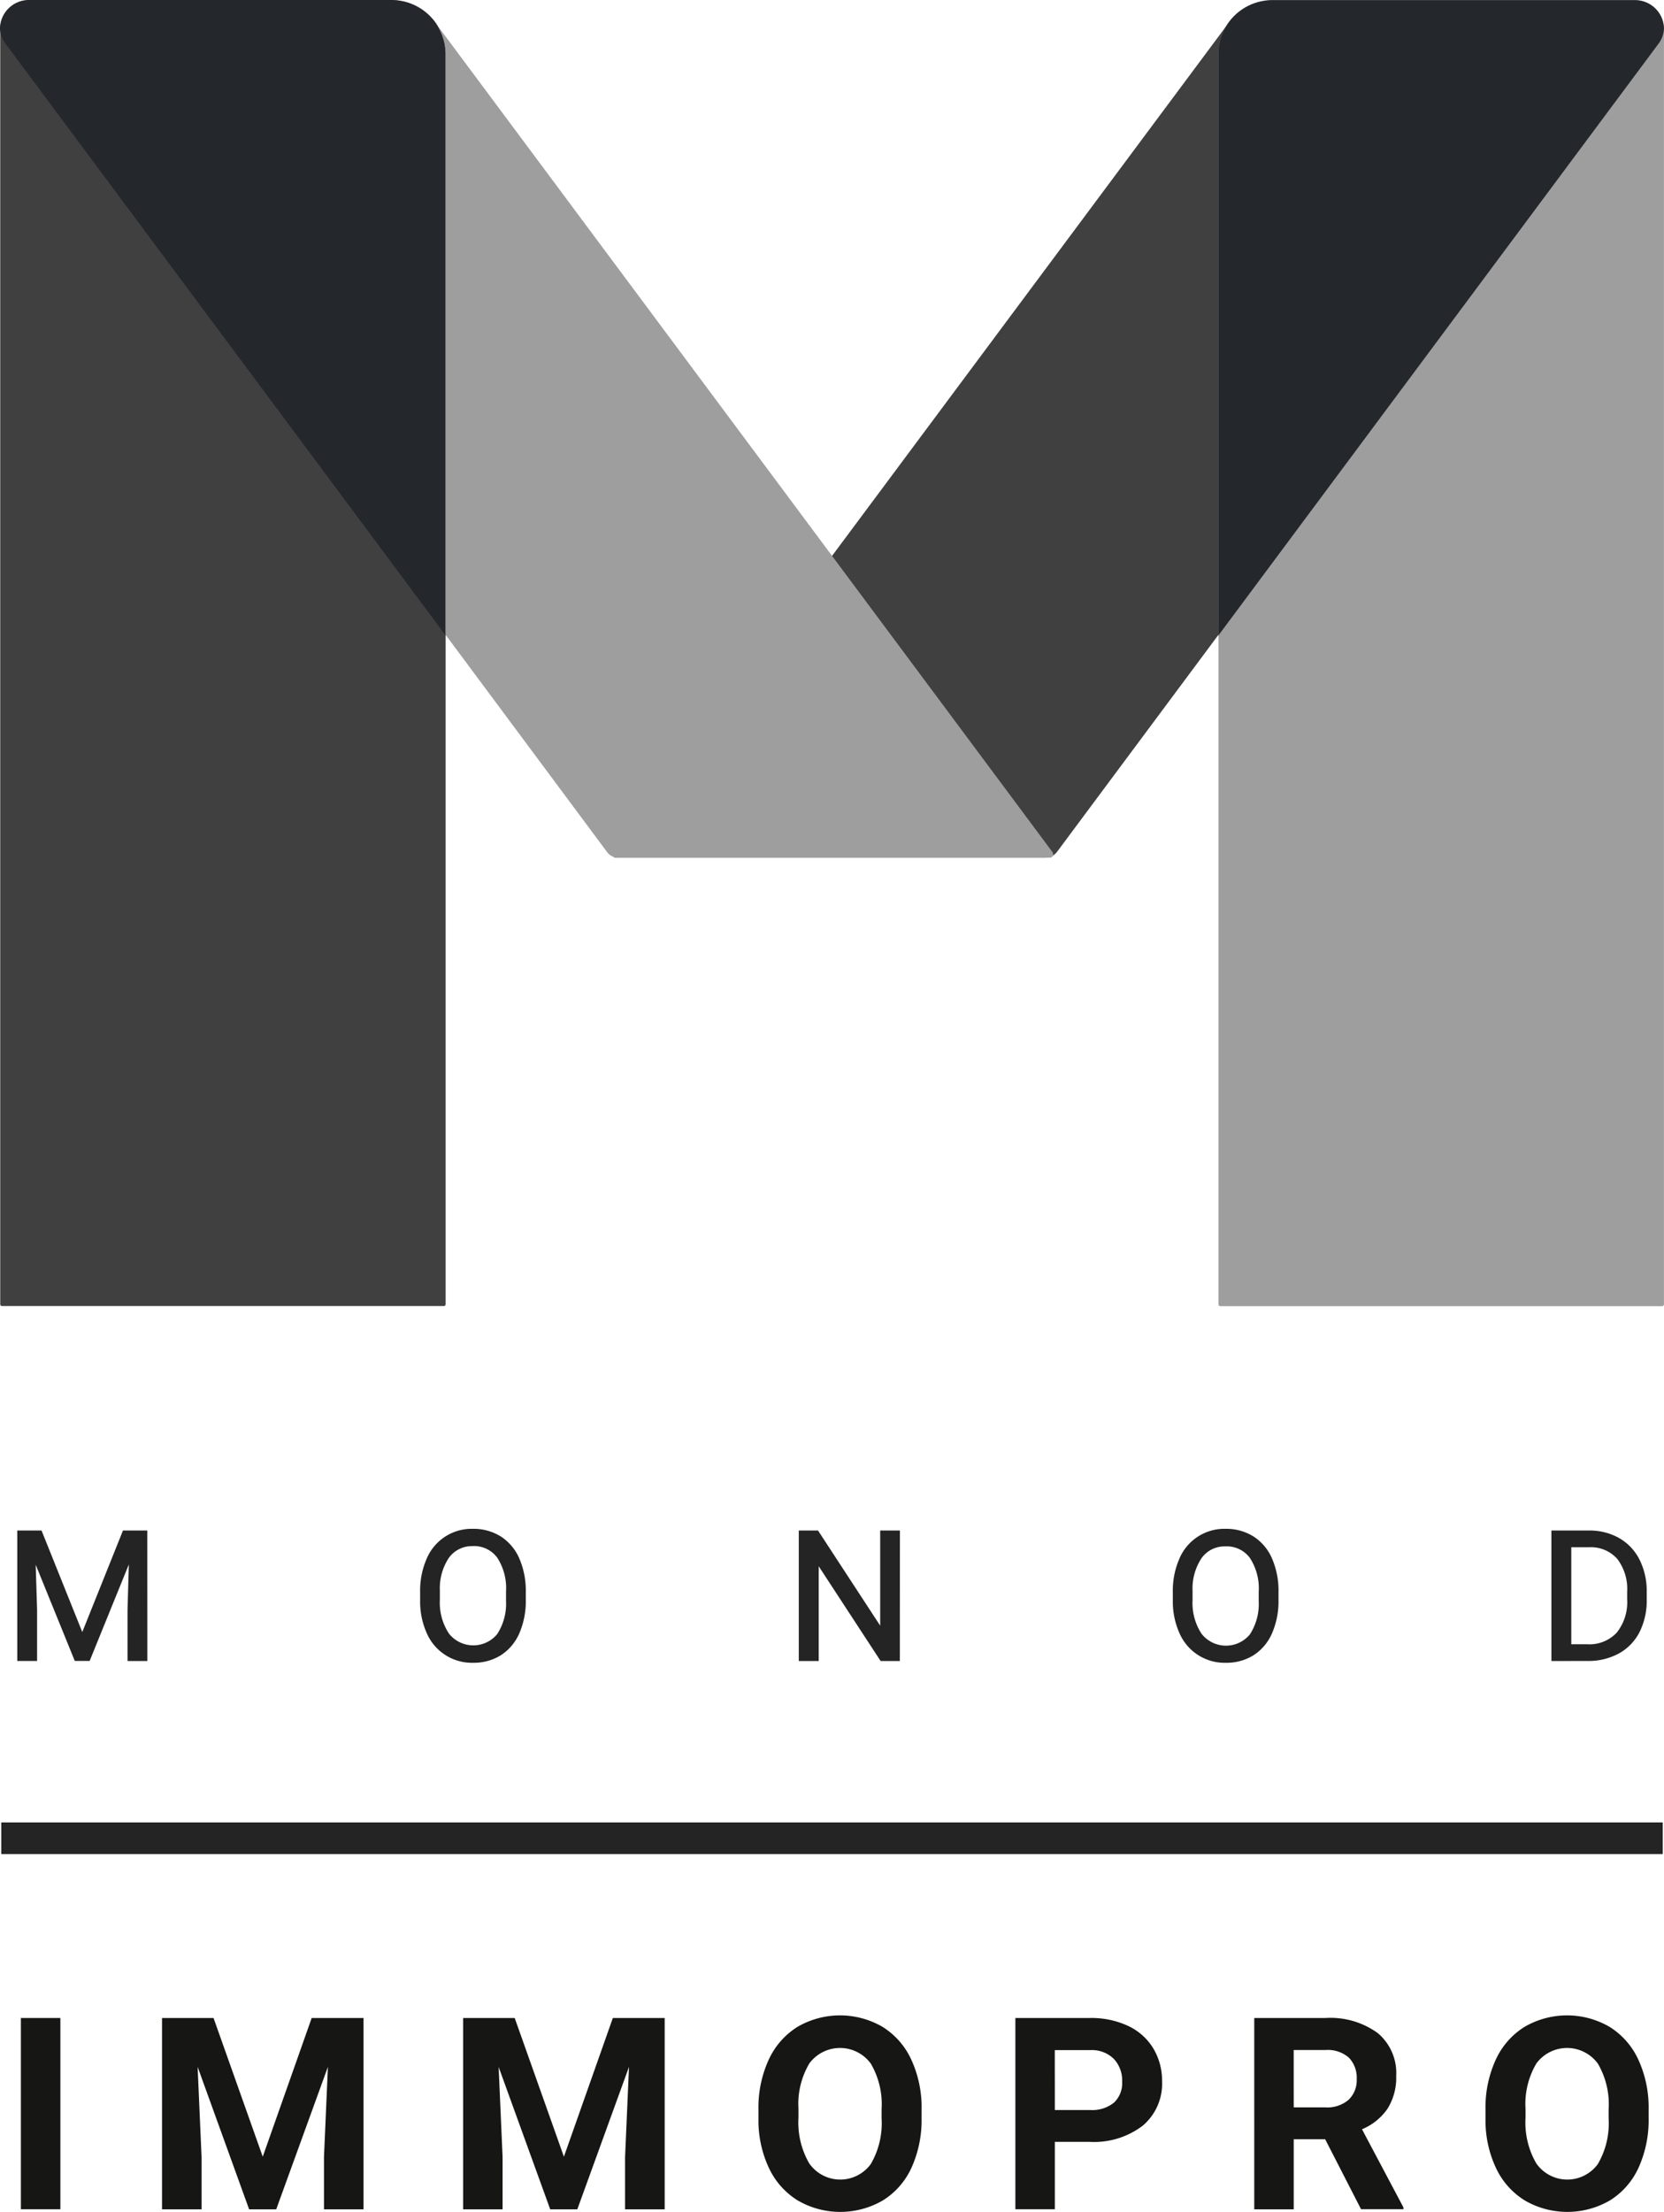
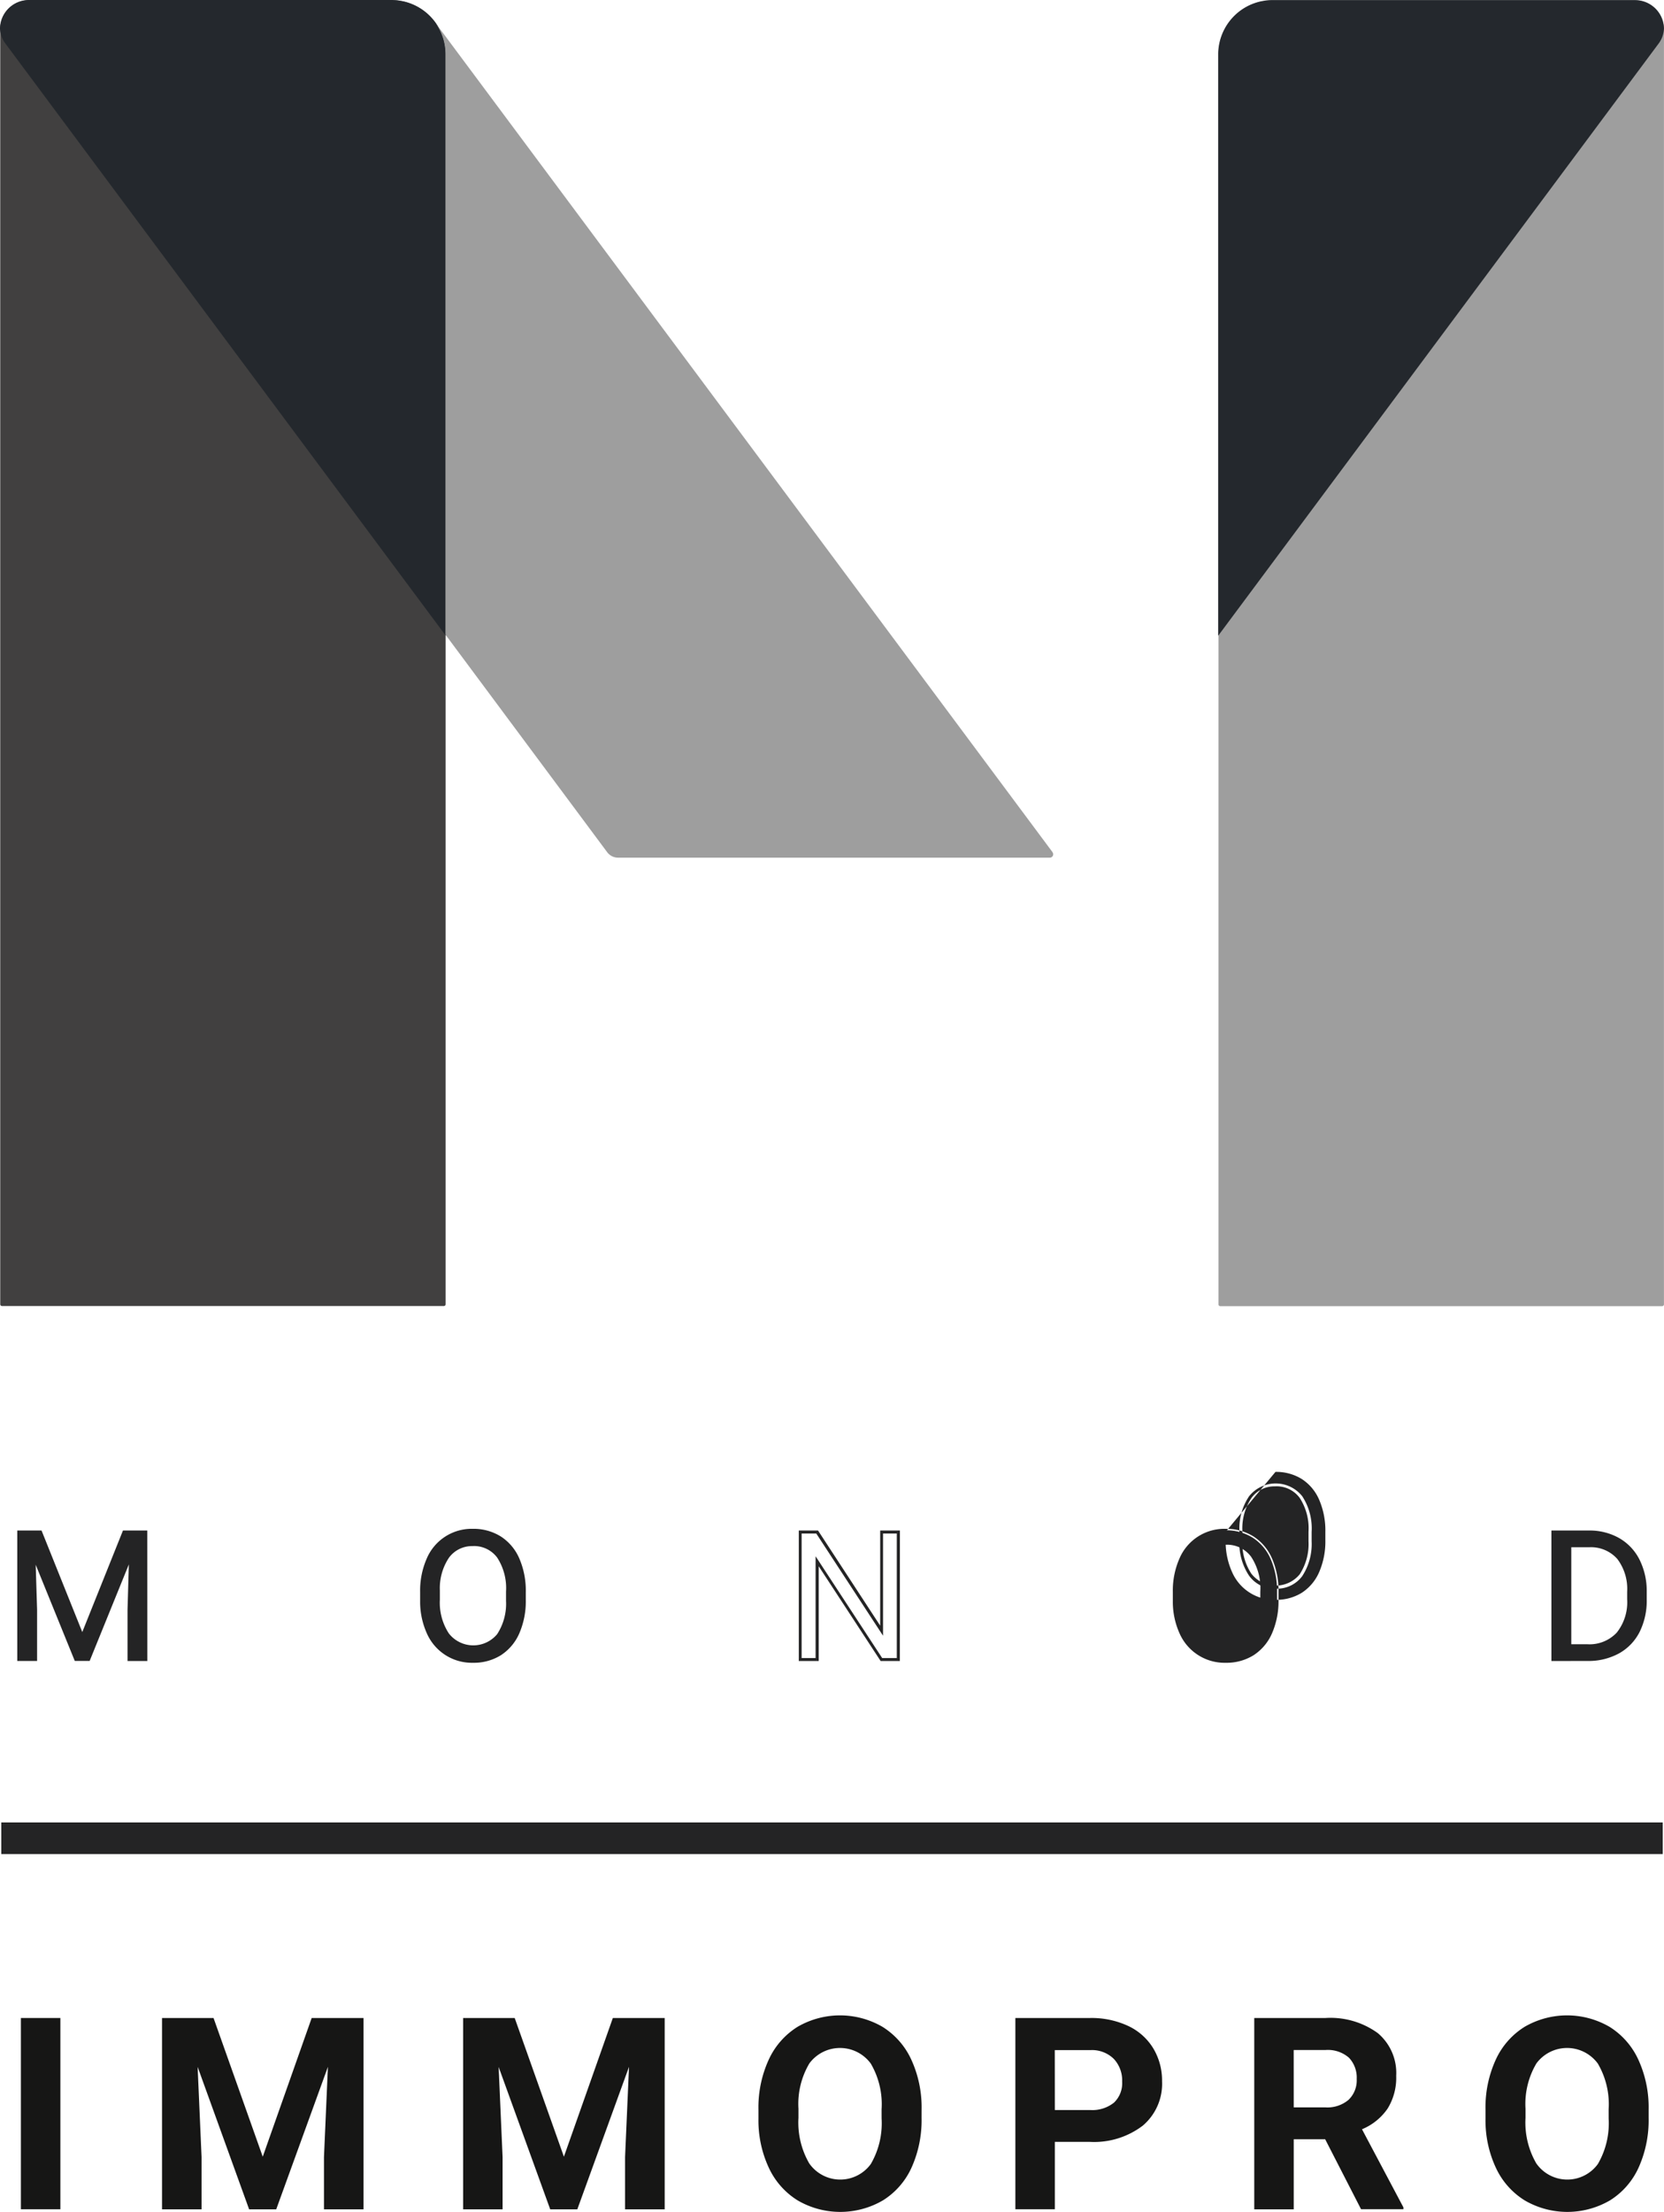
<svg xmlns="http://www.w3.org/2000/svg" width="94.079" height="125.005" viewBox="0 0 94.079 125.005">
  <defs>
    <clipPath id="clip-path">
      <rect id="Rectangle_25" data-name="Rectangle 25" width="94.079" height="125.005" transform="translate(0 0)" fill="none" />
    </clipPath>
  </defs>
  <g id="logo-scroll-black" transform="translate(0 -0.001)">
    <g id="Groupe_273" data-name="Groupe 273" transform="translate(0 0.001)" clip-path="url(#clip-path)">
      <path id="Tracé_60" data-name="Tracé 60" d="M228.015.07h-20.5a3.055,3.055,0,0,0-3.058,3.052V73.77a.1.1,0,0,0,.1.094h24.987a.1.1,0,0,0,.1-.094V1.686A1.617,1.617,0,0,0,228.015.07" transform="translate(-135.568 -0.047)" fill="#9e9e9e" />
      <path id="Tracé_61" data-name="Tracé 61" d="M229.318,2.475a1.522,1.522,0,0,0,.3-.853,1.64,1.64,0,0,0-1.63-1.6h-20.5l-.051,0c-.12,0-.2.008-.286.017s-.137.019-.205.032l-.107.019c-.081.018-.161.038-.24.062a3.071,3.071,0,0,0-2.184,2.935V35.944Z" transform="translate(-135.541 -0.016)" fill="#24282d" />
-       <path id="Tracé_62" data-name="Tracé 62" d="M102.714,50.579a.254.254,0,0,0,.2.4H127.17a.832.832,0,0,0,.668-.336l9.072-12.194a.252.252,0,0,0,.05-.151V5.58a3.031,3.031,0,0,1,.591-1.8Z" transform="translate(-68.072 -2.505)" fill="#414040" />
      <path id="Tracé_63" data-name="Tracé 63" d="M22.158.046H1.658A1.617,1.617,0,0,0,.039,1.662V73.746a.1.1,0,0,0,.1.095H25.121a.1.1,0,0,0,.1-.095V3.1A3.055,3.055,0,0,0,22.158.046" transform="translate(-0.026 -0.031)" fill="#414040" />
      <path id="Tracé_64" data-name="Tracé 64" d="M23.021.132c-.078-.024-.158-.044-.241-.062l-.107-.02c-.067-.012-.135-.024-.2-.032S22.3.007,22.183,0l-.051,0H1.631A1.639,1.639,0,0,0,0,1.6a1.521,1.521,0,0,0,.3.852l24.9,33.47V3.068A3.071,3.071,0,0,0,23.021.132" transform="translate(-0.001 0)" fill="#24282d" />
      <path id="Tracé_65" data-name="Tracé 65" d="M107.922,50.657,73.008,3.753a3.033,3.033,0,0,1,.591,1.8V38.3a.189.189,0,0,0,.038.114l9.1,12.236a.77.77,0,0,0,.618.311h24.411a.19.19,0,0,0,.153-.3" transform="translate(-48.409 -2.489)" fill="#9e9e9e" />
      <rect id="Rectangle_23" data-name="Rectangle 23" width="93.936" height="1.789" transform="translate(0.072 102.995)" fill="#242425" />
      <path id="Tracé_66" data-name="Tracé 66" d="M4.379,256.97l2.36,5.88L9.1,256.97h1.235v7.206H9.383V261.37l.089-3.029L7.1,264.176H6.373l-2.365-5.82L4.1,261.37v2.806H3.149V256.97Z" transform="translate(-2.088 -170.388)" fill="#242425" />
      <path id="Tracé_67" data-name="Tracé 67" d="M10.254,264.094H9.133V261.2l.075-2.564-2.216,5.454H6.151l-2.21-5.437L4.02,261.2v2.893H2.9V256.72H4.271l.022.053,2.282,5.685,2.3-5.738h1.376Zm-.952-.168h.783v-7.037H8.991L6.574,262.91l-2.417-6.021H3.068v7.037h.783V261.2l-.108-3.481,2.52,6.2H6.88L9.4,257.71l-.1,3.5Z" transform="translate(-1.923 -170.222)" fill="#242425" />
      <path id="Tracé_68" data-name="Tracé 68" d="M76.565,260.61a4.443,4.443,0,0,1-.357,1.848,2.7,2.7,0,0,1-1.011,1.205,2.977,2.977,0,0,1-3.04,0,2.758,2.758,0,0,1-1.024-1.192,4.257,4.257,0,0,1-.374-1.794v-.52a4.4,4.4,0,0,1,.362-1.837,2.678,2.678,0,0,1,2.539-1.643,2.807,2.807,0,0,1,1.53.418,2.7,2.7,0,0,1,1.019,1.213,4.47,4.47,0,0,1,.357,1.849Zm-.947-.465a3.227,3.227,0,0,0-.516-1.967,1.7,1.7,0,0,0-1.443-.685,1.684,1.684,0,0,0-1.421.685,3.155,3.155,0,0,0-.533,1.9v.53a3.235,3.235,0,0,0,.523,1.953,1.836,1.836,0,0,0,2.869.039,3.213,3.213,0,0,0,.521-1.923Z" transform="translate(-46.918 -170.192)" fill="#242425" />
      <path id="Tracé_69" data-name="Tracé 69" d="M73.5,264a2.78,2.78,0,0,1-2.613-1.659,4.357,4.357,0,0,1-.382-1.829v-.52a4.5,4.5,0,0,1,.369-1.871,2.761,2.761,0,0,1,2.616-1.692,2.906,2.906,0,0,1,1.574.431,2.792,2.792,0,0,1,1.051,1.25,4.572,4.572,0,0,1,.364,1.883v.455a4.55,4.55,0,0,1-.364,1.883,2.8,2.8,0,0,1-1.043,1.241A2.882,2.882,0,0,1,73.5,264m-.01-7.4a2.595,2.595,0,0,0-2.462,1.594,4.331,4.331,0,0,0-.354,1.8v.52a4.182,4.182,0,0,0,.367,1.758,2.61,2.61,0,0,0,2.46,1.563,2.719,2.719,0,0,0,1.483-.4,2.634,2.634,0,0,0,.98-1.169,4.392,4.392,0,0,0,.349-1.814v-.455a4.407,4.407,0,0,0-.349-1.814A2.625,2.625,0,0,0,74.978,257a2.736,2.736,0,0,0-1.484-.4m.01,6.6A1.778,1.778,0,0,1,72,262.447a3.329,3.329,0,0,1-.54-2v-.529a3.251,3.251,0,0,1,.551-1.954,1.77,1.77,0,0,1,1.488-.719,1.788,1.788,0,0,1,1.51.719,3.321,3.321,0,0,1,.533,2.018v.534A3.314,3.314,0,0,1,75,262.487a1.773,1.773,0,0,1-1.5.7m-.01-5.78a1.611,1.611,0,0,0-1.353.652,3.092,3.092,0,0,0-.516,1.853v.528a3.167,3.167,0,0,0,.507,1.9,1.753,1.753,0,0,0,2.734.039,3.154,3.154,0,0,0,.5-1.873v-.533a3.159,3.159,0,0,0-.5-1.917,1.626,1.626,0,0,0-1.375-.652" transform="translate(-46.752 -170.027)" fill="#242425" />
-       <path id="Tracé_70" data-name="Tracé 70" d="M139.823,264.175h-.957l-3.635-5.553v5.553h-.957V256.97h.957l3.645,5.577V256.97h.947Z" transform="translate(-89.032 -170.388)" fill="#242425" />
      <path id="Tracé_71" data-name="Tracé 71" d="M139.741,264.094h-1.087l-3.5-5.354v5.354h-1.126V256.72h1.087l.025.038,3.49,5.34V256.72h1.115Zm-1-.168h.828v-7.037h-.778v5.776l-3.775-5.776h-.827v7.037h.789v-5.751Z" transform="translate(-88.866 -170.222)" fill="#242425" />
      <path id="Tracé_72" data-name="Tracé 72" d="M202.863,260.61a4.438,4.438,0,0,1-.357,1.848,2.7,2.7,0,0,1-1.011,1.205,2.977,2.977,0,0,1-3.04,0,2.756,2.756,0,0,1-1.024-1.192,4.262,4.262,0,0,1-.375-1.794v-.52a4.4,4.4,0,0,1,.362-1.837,2.678,2.678,0,0,1,2.539-1.643,2.807,2.807,0,0,1,1.529.418,2.7,2.7,0,0,1,1.019,1.213,4.465,4.465,0,0,1,.357,1.849Zm-.947-.465a3.227,3.227,0,0,0-.516-1.967,1.7,1.7,0,0,0-1.443-.685,1.684,1.684,0,0,0-1.421.685,3.153,3.153,0,0,0-.533,1.9v.53a3.235,3.235,0,0,0,.523,1.953,1.835,1.835,0,0,0,2.868.039,3.213,3.213,0,0,0,.521-1.923Z" transform="translate(-130.661 -170.192)" fill="#242425" />
-       <path id="Tracé_73" data-name="Tracé 73" d="M199.8,264a2.781,2.781,0,0,1-2.613-1.659,4.359,4.359,0,0,1-.382-1.829v-.52a4.5,4.5,0,0,1,.369-1.871,2.76,2.76,0,0,1,2.616-1.692,2.906,2.906,0,0,1,1.574.431,2.79,2.79,0,0,1,1.051,1.25,4.57,4.57,0,0,1,.365,1.883v.455a4.547,4.547,0,0,1-.365,1.883,2.8,2.8,0,0,1-1.043,1.241A2.882,2.882,0,0,1,199.8,264m-.009-7.4a2.594,2.594,0,0,0-2.462,1.594,4.325,4.325,0,0,0-.354,1.8v.52a4.184,4.184,0,0,0,.366,1.758,2.611,2.611,0,0,0,2.46,1.563,2.719,2.719,0,0,0,1.483-.4,2.631,2.631,0,0,0,.98-1.169,4.385,4.385,0,0,0,.349-1.814v-.455a4.407,4.407,0,0,0-.349-1.814,2.628,2.628,0,0,0-.988-1.177,2.736,2.736,0,0,0-1.484-.4m.009,6.6a1.778,1.778,0,0,1-1.508-.744,3.329,3.329,0,0,1-.539-2v-.529a3.249,3.249,0,0,1,.55-1.954,1.922,1.922,0,0,1,3,0,3.321,3.321,0,0,1,.533,2.018v.534a3.31,3.31,0,0,1-.537,1.973,1.773,1.773,0,0,1-1.5.7m-.009-5.78a1.591,1.591,0,0,0-1.354.652,3.092,3.092,0,0,0-.516,1.853v.528a3.171,3.171,0,0,0,.506,1.9,1.753,1.753,0,0,0,2.734.039,3.152,3.152,0,0,0,.5-1.873v-.533a3.159,3.159,0,0,0-.5-1.917,1.626,1.626,0,0,0-1.375-.652" transform="translate(-130.496 -170.027)" fill="#242425" />
+       <path id="Tracé_73" data-name="Tracé 73" d="M199.8,264a2.781,2.781,0,0,1-2.613-1.659,4.359,4.359,0,0,1-.382-1.829v-.52a4.5,4.5,0,0,1,.369-1.871,2.76,2.76,0,0,1,2.616-1.692,2.906,2.906,0,0,1,1.574.431,2.79,2.79,0,0,1,1.051,1.25,4.57,4.57,0,0,1,.365,1.883v.455a4.547,4.547,0,0,1-.365,1.883,2.8,2.8,0,0,1-1.043,1.241A2.882,2.882,0,0,1,199.8,264m-.009-7.4v.52a4.184,4.184,0,0,0,.366,1.758,2.611,2.611,0,0,0,2.46,1.563,2.719,2.719,0,0,0,1.483-.4,2.631,2.631,0,0,0,.98-1.169,4.385,4.385,0,0,0,.349-1.814v-.455a4.407,4.407,0,0,0-.349-1.814,2.628,2.628,0,0,0-.988-1.177,2.736,2.736,0,0,0-1.484-.4m.009,6.6a1.778,1.778,0,0,1-1.508-.744,3.329,3.329,0,0,1-.539-2v-.529a3.249,3.249,0,0,1,.55-1.954,1.922,1.922,0,0,1,3,0,3.321,3.321,0,0,1,.533,2.018v.534a3.31,3.31,0,0,1-.537,1.973,1.773,1.773,0,0,1-1.5.7m-.009-5.78a1.591,1.591,0,0,0-1.354.652,3.092,3.092,0,0,0-.516,1.853v.528a3.171,3.171,0,0,0,.506,1.9,1.753,1.753,0,0,0,2.734.039,3.152,3.152,0,0,0,.5-1.873v-.533a3.159,3.159,0,0,0-.5-1.917,1.626,1.626,0,0,0-1.375-.652" transform="translate(-130.496 -170.027)" fill="#242425" />
      <path id="Tracé_74" data-name="Tracé 74" d="M260.573,264.176V256.97h2.038a3.283,3.283,0,0,1,1.666.416,2.812,2.812,0,0,1,1.118,1.183,3.845,3.845,0,0,1,.4,1.762v.46a3.856,3.856,0,0,1-.394,1.786,2.771,2.771,0,0,1-1.126,1.178,3.49,3.49,0,0,1-1.7.421Zm.952-6.429V263.4h1a2.182,2.182,0,0,0,1.713-.683,2.825,2.825,0,0,0,.612-1.947v-.421a2.866,2.866,0,0,0-.578-1.91,2.059,2.059,0,0,0-1.639-.691Z" transform="translate(-172.777 -170.388)" fill="#242425" />
      <path id="Tracé_75" data-name="Tracé 75" d="M260.408,264.095h-.084V256.72h2.122a3.382,3.382,0,0,1,1.708.427,2.912,2.912,0,0,1,1.151,1.217,3.946,3.946,0,0,1,.408,1.8v.46a3.961,3.961,0,0,1-.4,1.825,2.87,2.87,0,0,1-1.16,1.212,3.59,3.59,0,0,1-1.743.432Zm.084-.168h1.914a3.425,3.425,0,0,0,1.662-.41,2.7,2.7,0,0,0,1.092-1.143,3.791,3.791,0,0,0,.385-1.748v-.46a3.782,3.782,0,0,0-.39-1.724,2.746,2.746,0,0,0-1.085-1.148,3.214,3.214,0,0,0-1.624-.4h-1.954Zm1.87-.609h-1.086V257.5h1.2a2.151,2.151,0,0,1,1.7.72,2.961,2.961,0,0,1,.6,1.964v.421a2.918,2.918,0,0,1-.634,2,2.272,2.272,0,0,1-1.776.711m-.918-.168h.918a2.11,2.11,0,0,0,1.65-.655,2.757,2.757,0,0,0,.591-1.891v-.421a2.8,2.8,0,0,0-.558-1.855,1.987,1.987,0,0,0-1.575-.661h-1.026Z" transform="translate(-172.611 -170.222)" fill="#242425" />
      <rect id="Rectangle_24" data-name="Rectangle 24" width="2.232" height="10.809" transform="translate(1.181 114.048)" fill="#161615" />
      <path id="Tracé_76" data-name="Tracé 76" d="M30.1,338.487l2.782,7.839,2.767-7.839h2.931V349.3H36.344v-2.954l.223-5.1L33.644,349.3H32.112L29.2,341.248l.223,5.093V349.3H27.188V338.487Z" transform="translate(-18.027 -224.439)" fill="#161615" />
      <path id="Tracé_77" data-name="Tracé 77" d="M80.63,338.487l2.782,7.839,2.767-7.839h2.931V349.3H86.87v-2.954l.223-5.1L84.17,349.3H82.638l-2.916-8.047.223,5.093V349.3H77.714V338.487Z" transform="translate(-51.53 -224.439)" fill="#161615" />
      <path id="Tracé_78" data-name="Tracé 78" d="M136.491,343.844a6.518,6.518,0,0,1-.565,2.8,4.251,4.251,0,0,1-1.618,1.856,4.789,4.789,0,0,1-4.816.007,4.289,4.289,0,0,1-1.636-1.845,6.328,6.328,0,0,1-.588-2.758v-.535a6.478,6.478,0,0,1,.577-2.81,4.288,4.288,0,0,1,1.629-1.863,4.781,4.781,0,0,1,4.812,0,4.29,4.29,0,0,1,1.629,1.863,6.459,6.459,0,0,1,.577,2.8Zm-2.261-.49a4.544,4.544,0,0,0-.61-2.583,2.157,2.157,0,0,0-3.473-.011,4.487,4.487,0,0,0-.617,2.557v.527a4.6,4.6,0,0,0,.61,2.568,2.138,2.138,0,0,0,3.481.034,4.574,4.574,0,0,0,.61-2.565Z" transform="translate(-84.387 -224.146)" fill="#161615" />
      <path id="Tracé_79" data-name="Tracé 79" d="M172.609,345.487v3.808h-2.231V338.486H174.6a4.9,4.9,0,0,1,2.146.445,3.289,3.289,0,0,1,1.425,1.266,3.527,3.527,0,0,1,.5,1.867,3.1,3.1,0,0,1-1.089,2.505,4.545,4.545,0,0,1-3.016.917Zm0-1.8H174.6a1.964,1.964,0,0,0,1.35-.415,1.511,1.511,0,0,0,.465-1.188,1.78,1.78,0,0,0-.469-1.284,1.752,1.752,0,0,0-1.294-.5h-2.046Z" transform="translate(-112.971 -224.438)" fill="#161615" />
      <path id="Tracé_80" data-name="Tracé 80" d="M214.472,345.339h-1.778V349.3h-2.231V338.487h4.024a4.553,4.553,0,0,1,2.96.854,2.944,2.944,0,0,1,1.041,2.412,3.318,3.318,0,0,1-.48,1.845,3.269,3.269,0,0,1-1.454,1.177l2.343,4.417v.1H216.5Zm-1.778-1.8h1.8a1.844,1.844,0,0,0,1.3-.427,1.523,1.523,0,0,0,.461-1.177,1.631,1.631,0,0,0-.435-1.2,1.81,1.81,0,0,0-1.335-.438h-1.793Z" transform="translate(-139.55 -224.439)" fill="#161615" />
      <path id="Tracé_81" data-name="Tracé 81" d="M258.491,343.844a6.518,6.518,0,0,1-.565,2.8,4.251,4.251,0,0,1-1.618,1.856,4.789,4.789,0,0,1-4.816.007,4.289,4.289,0,0,1-1.636-1.845,6.328,6.328,0,0,1-.588-2.758v-.535a6.478,6.478,0,0,1,.576-2.81,4.288,4.288,0,0,1,1.629-1.863,4.781,4.781,0,0,1,4.812,0,4.29,4.29,0,0,1,1.629,1.863,6.459,6.459,0,0,1,.577,2.8Zm-2.261-.49a4.544,4.544,0,0,0-.61-2.583,2.157,2.157,0,0,0-3.473-.011,4.487,4.487,0,0,0-.617,2.557v.527a4.6,4.6,0,0,0,.61,2.568,2.138,2.138,0,0,0,3.481.034,4.574,4.574,0,0,0,.61-2.565Z" transform="translate(-165.281 -224.146)" fill="#161615" />
    </g>
  </g>
</svg>